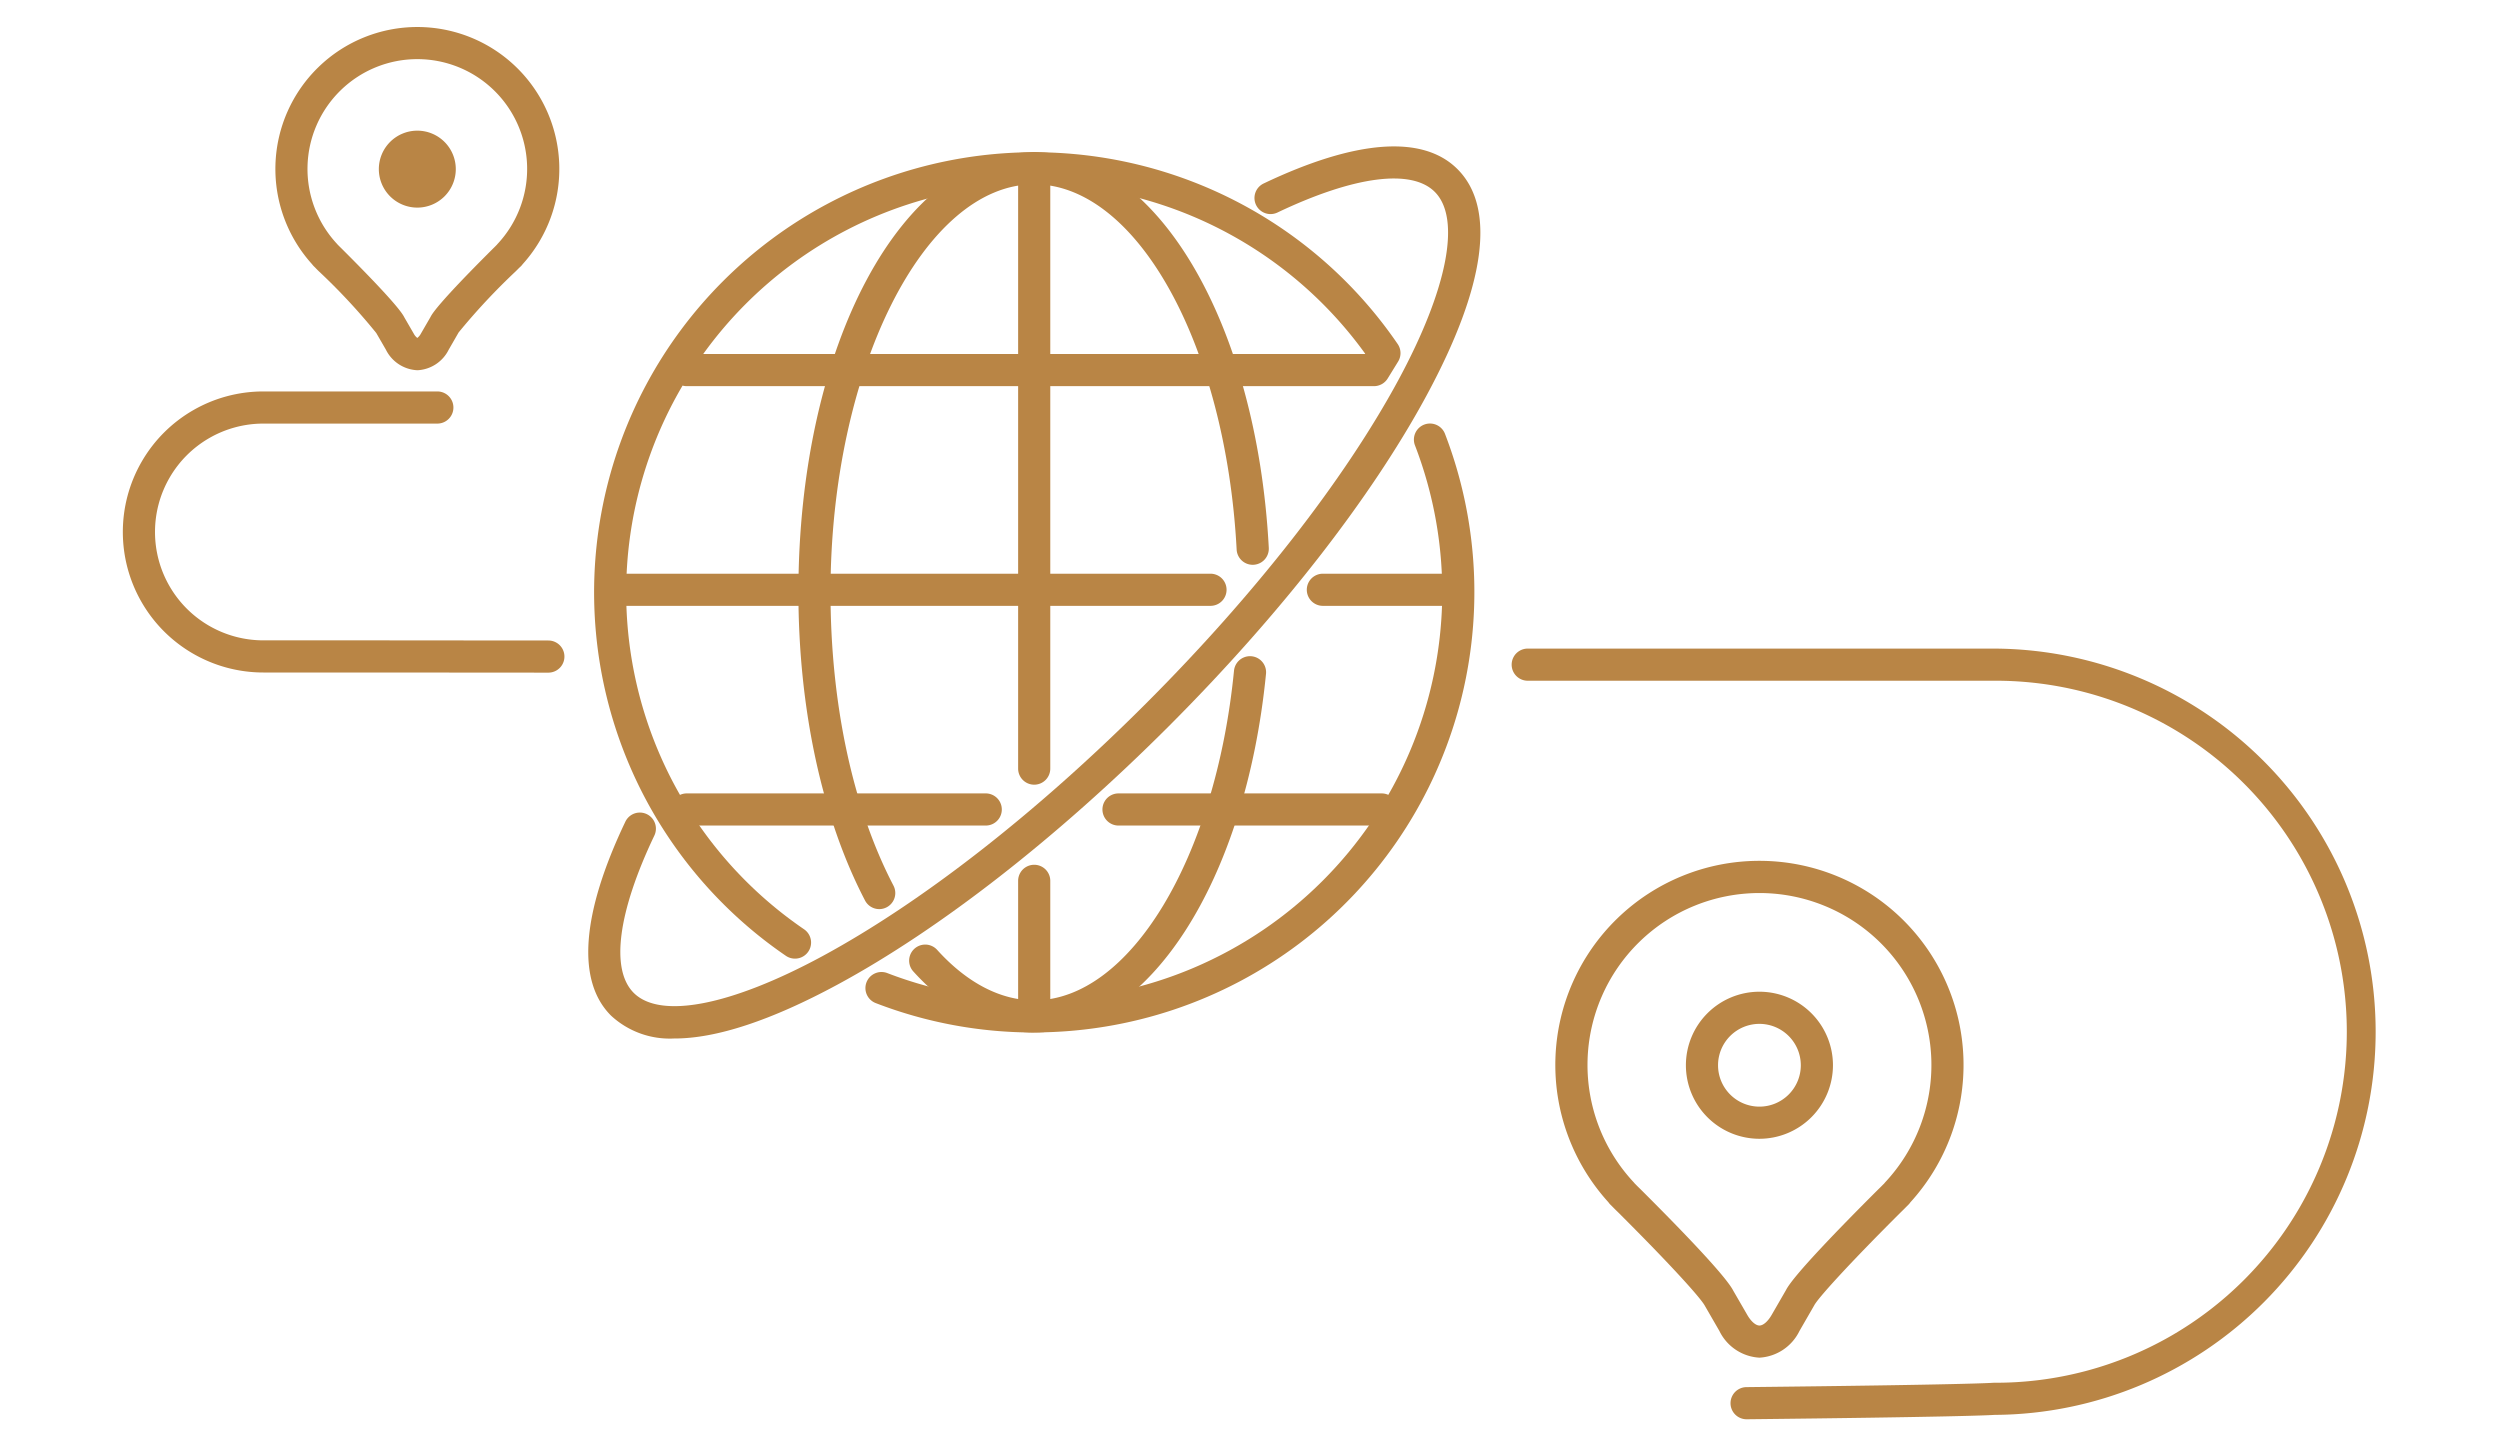
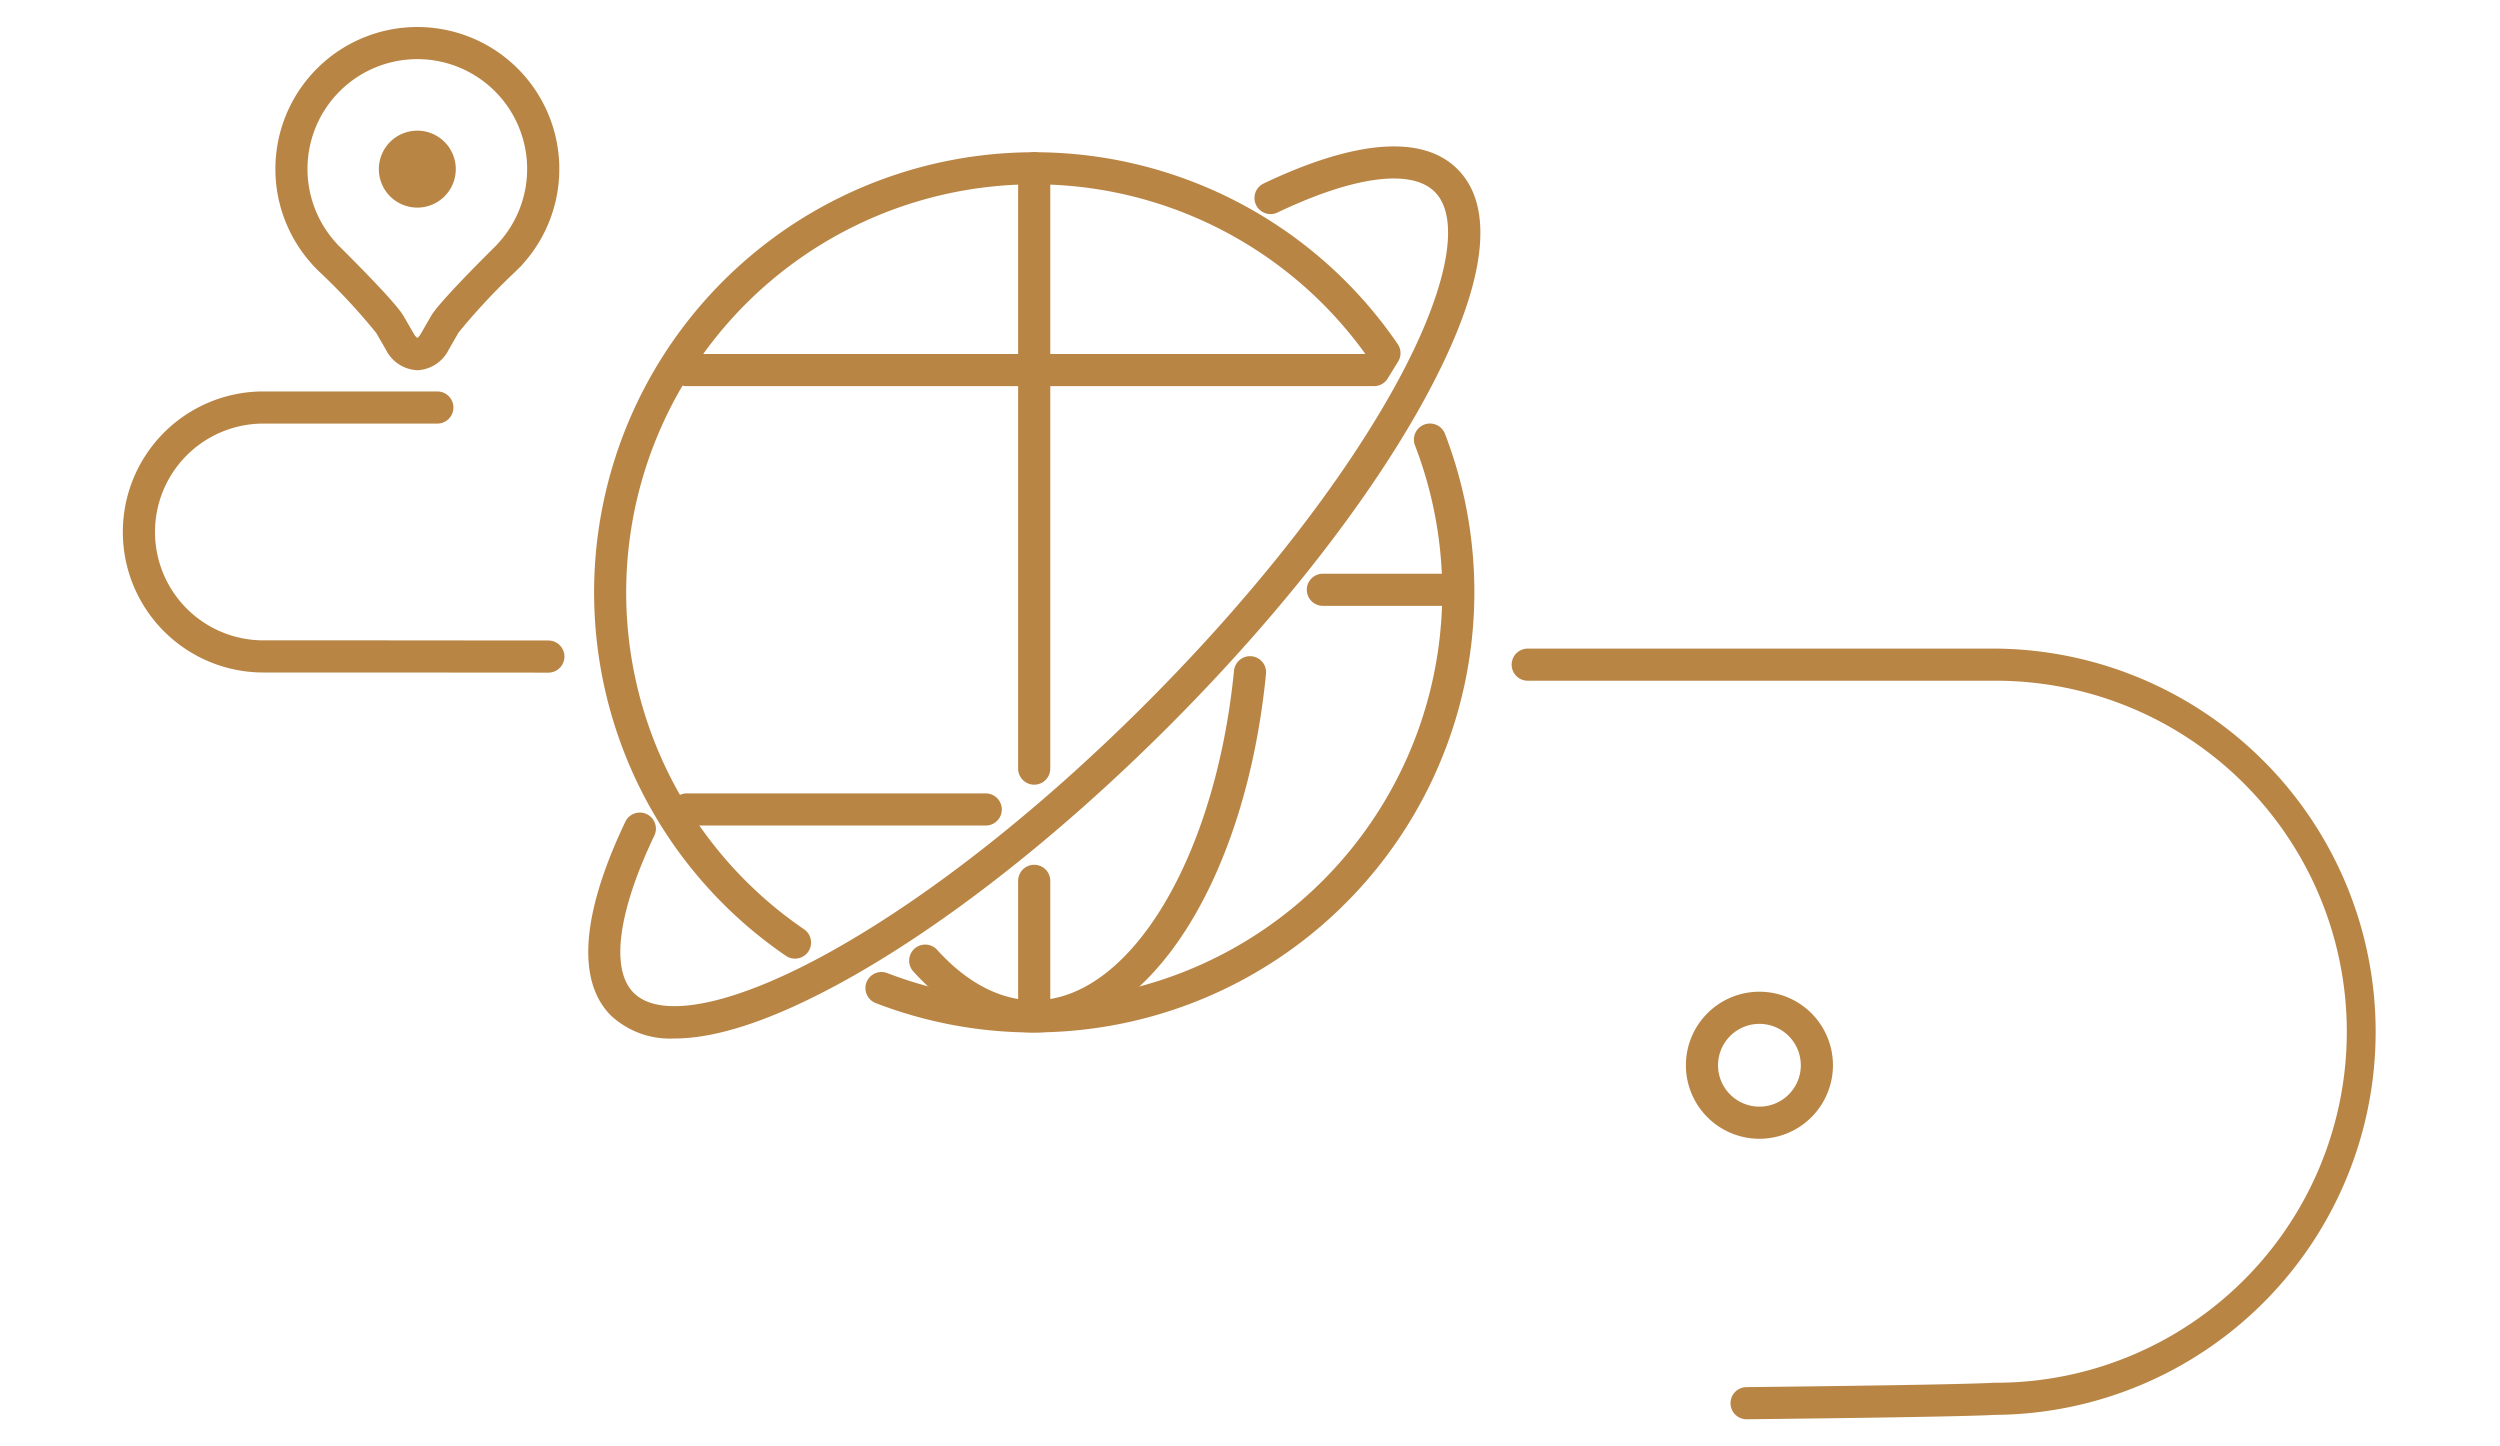
<svg xmlns="http://www.w3.org/2000/svg" id="icon-messenger-online-point-02" width="280" height="162" viewBox="0 0 280 162">
  <defs>
    <clipPath id="clip-path">
      <rect id="長方形_1782" data-name="長方形 1782" width="280" height="162" fill="none" />
    </clipPath>
  </defs>
  <g id="グループ_8940" data-name="グループ 8940" clip-path="url(#clip-path)">
    <path id="パス_3971" data-name="パス 3971" d="M115.831,87.885a1.8,1.8,0,0,1-1.8-1.8V18.845a1.8,1.8,0,1,1,3.6,0v67.24a1.8,1.8,0,0,1-1.8,1.8" fill="#b98545" />
    <path id="パス_3972" data-name="パス 3972" d="M115.831,115.066a1.8,1.8,0,0,1-1.8-1.8V98.655a1.8,1.8,0,0,1,3.6,0v14.611a1.8,1.8,0,0,1-1.8,1.8" fill="#b98545" />
-     <path id="パス_3973" data-name="パス 3973" d="M135.575,67.855H68.62a1.8,1.8,0,0,1,0-3.6h66.955a1.8,1.8,0,0,1,0,3.6" fill="#b98545" />
    <path id="パス_3974" data-name="パス 3974" d="M115.831,115.638a49.054,49.054,0,0,1-17.752-3.293,1.8,1.8,0,0,1,1.3-3.359,45.726,45.726,0,0,0,59.1-59.1,1.8,1.8,0,1,1,3.358-1.3,49.325,49.325,0,0,1-46,67.045" fill="#b98545" />
    <path id="パス_3975" data-name="パス 3975" d="M89.039,107.367a1.8,1.8,0,0,1-1.017-.314,49.3,49.3,0,1,1,68.52-68.52,1.8,1.8,0,0,1,.047,1.961l-1.171,1.9a1.8,1.8,0,0,1-1.533.855H76.918a1.84,1.84,0,0,1-.472-.062,45.678,45.678,0,0,0,13.611,60.894,1.8,1.8,0,0,1-1.018,3.286M78.76,39.649h74.12l.022-.034a45.683,45.683,0,0,0-74.142.034" fill="#b98545" />
    <path id="パス_3976" data-name="パス 3976" d="M110.4,92.462H76.918a1.8,1.8,0,1,1,0-3.6H110.4a1.8,1.8,0,0,1,.006,3.6Z" fill="#b98545" />
-     <path id="パス_3977" data-name="パス 3977" d="M154.745,92.462H125.274a1.8,1.8,0,1,1,0-3.6h29.471a1.8,1.8,0,0,1,0,3.6" fill="#b98545" />
-     <path id="パス_3978" data-name="パス 3978" d="M98.482,101.821a1.8,1.8,0,0,1-1.6-.968c-4.811-9.233-7.46-21.489-7.46-34.511,0-27.643,11.6-49.3,26.407-49.3,13.643,0,24.938,19.053,26.275,44.318a1.8,1.8,0,1,1-3.6.19c-1.214-22.939-11.176-40.908-22.68-40.908-12.362,0-22.807,20.928-22.807,45.7,0,12.454,2.5,24.119,7.052,32.847a1.8,1.8,0,0,1-1.6,2.632" fill="#b98545" />
    <path id="パス_3979" data-name="パス 3979" d="M115.831,115.638c-4.809,0-9.491-2.364-13.541-6.837a1.8,1.8,0,0,1,2.67-2.416c3.348,3.7,7.107,5.653,10.871,5.653,10.678,0,20.3-15.873,22.378-36.921a1.8,1.8,0,0,1,3.584.354c-2.3,23.274-13.219,40.167-25.962,40.167" fill="#b98545" />
    <path id="パス_3980" data-name="パス 3980" d="M75.563,116.307a9.668,9.668,0,0,1-7.134-2.564c-3.871-3.871-3.314-11.378,1.609-21.71a1.8,1.8,0,1,1,3.25,1.549c-4.088,8.577-4.932,15-2.314,17.616,2.974,2.974,10.866,1.443,21.111-4.094,11.162-6.033,24.03-16.076,36.231-28.277S150.561,53.758,156.6,42.6c5.537-10.244,7.067-18.137,4.093-21.111-2.617-2.617-9.036-1.774-17.617,2.313a1.8,1.8,0,0,1-1.549-3.251c10.332-4.922,17.841-5.481,21.711-1.608,4.349,4.349,3.149,13.121-3.472,25.368-6.194,11.461-16.458,24.623-28.9,37.065s-25.6,22.705-37.065,28.9c-7.425,4.014-13.574,6.035-18.233,6.035" fill="#b98545" />
    <path id="パス_3981" data-name="パス 3981" d="M163.041,67.855H148.162a1.8,1.8,0,0,1,0-3.6h14.879a1.8,1.8,0,0,1,0,3.6" fill="#b98545" />
    <path id="パス_3982" data-name="パス 3982" d="M46.74,41.466a4.138,4.138,0,0,1-3.518-2.3L42.143,37.3a68.813,68.813,0,0,0-6.435-6.918c-.122-.119-.266-.261-.4-.405l-.153-.151a1.815,1.815,0,0,1-.2-.231,15.9,15.9,0,1,1,23.577,0,1.814,1.814,0,0,1-.2.234L58.146,30c-.109.113-.252.255-.4.4a72.359,72.359,0,0,0-6.379,6.833l-1.114,1.935a4.139,4.139,0,0,1-3.517,2.3m.04-3.6h0ZM37.835,27.415l.036.036c.133.137.244.246.358.355,6.326,6.307,6.889,7.408,7.074,7.77l1.037,1.791a1.434,1.434,0,0,0,.4.482,1.452,1.452,0,0,0,.4-.484L48.219,35.5c.142-.281.7-1.38,7.01-7.668.136-.131.246-.24.355-.353l.058-.058c.03-.037.061-.073.093-.109a12.3,12.3,0,1,0-17.991,0c.031.036.062.071.091.107" fill="#b98545" />
    <path id="パス_3983" data-name="パス 3983" d="M51.048,18.942a4.309,4.309,0,1,1-4.308-4.308,4.308,4.308,0,0,1,4.308,4.308" fill="#b98545" />
-     <path id="パス_3984" data-name="パス 3984" d="M197.056,152.059a5.318,5.318,0,0,1-4.483-2.99l-1.613-2.793c-.432-.835-3.636-4.422-9.752-10.518-.189-.182-.391-.381-.591-.587l-.249-.248a1.793,1.793,0,0,1-.228-.274,22.86,22.86,0,1,1,33.827.006,1.8,1.8,0,0,1-.222.268l-.269.268c-.18.186-.383.385-.589.585-6.1,6.078-9.3,9.665-9.691,10.42l-1.656,2.873a5.321,5.321,0,0,1-4.484,2.99M183.1,132.56l.086.086c.193.2.37.371.548.544,4.268,4.254,9.518,9.661,10.39,11.365l1.569,2.714c.424.734.947,1.19,1.366,1.19s.943-.456,1.367-1.19l1.612-2.793c.829-1.625,6.079-7.032,10.329-11.268.2-.191.373-.364.546-.543l.107-.1a1.837,1.837,0,0,1,.125-.152,19.259,19.259,0,1,0-28.172,0,1.826,1.826,0,0,1,.127.152" fill="#b98545" />
    <path id="パス_3985" data-name="パス 3985" d="M197.056,127.543a8.235,8.235,0,1,1,8.235-8.235,8.244,8.244,0,0,1-8.235,8.235m0-12.87a4.635,4.635,0,1,0,4.635,4.635,4.64,4.64,0,0,0-4.635-4.635" fill="#b98545" />
    <path id="パス_3986" data-name="パス 3986" d="M195.629,158.958a1.8,1.8,0,0,1-.02-3.6c24.775-.27,27.452-.475,27.554-.483.051,0,.118-.008.168-.008a39.313,39.313,0,1,0,0-78.625H171.106a1.8,1.8,0,1,1,0-3.6h52.225a42.913,42.913,0,0,1,.066,85.825c-.726.05-4.9.241-27.748.491Z" fill="#b98545" />
    <path id="パス_3987" data-name="パス 3987" d="M61.411,75.336h0l-11.692-.009c-4.575-.005-7.02-.007-20.222-.007a15.739,15.739,0,1,1,0-31.478H48.982a1.8,1.8,0,1,1,0,3.6H29.5a12.139,12.139,0,1,0,0,24.278c13.2,0,15.651,0,20.226.007l11.69.009a1.8,1.8,0,0,1,0,3.6" fill="#b98545" />
  </g>
</svg>